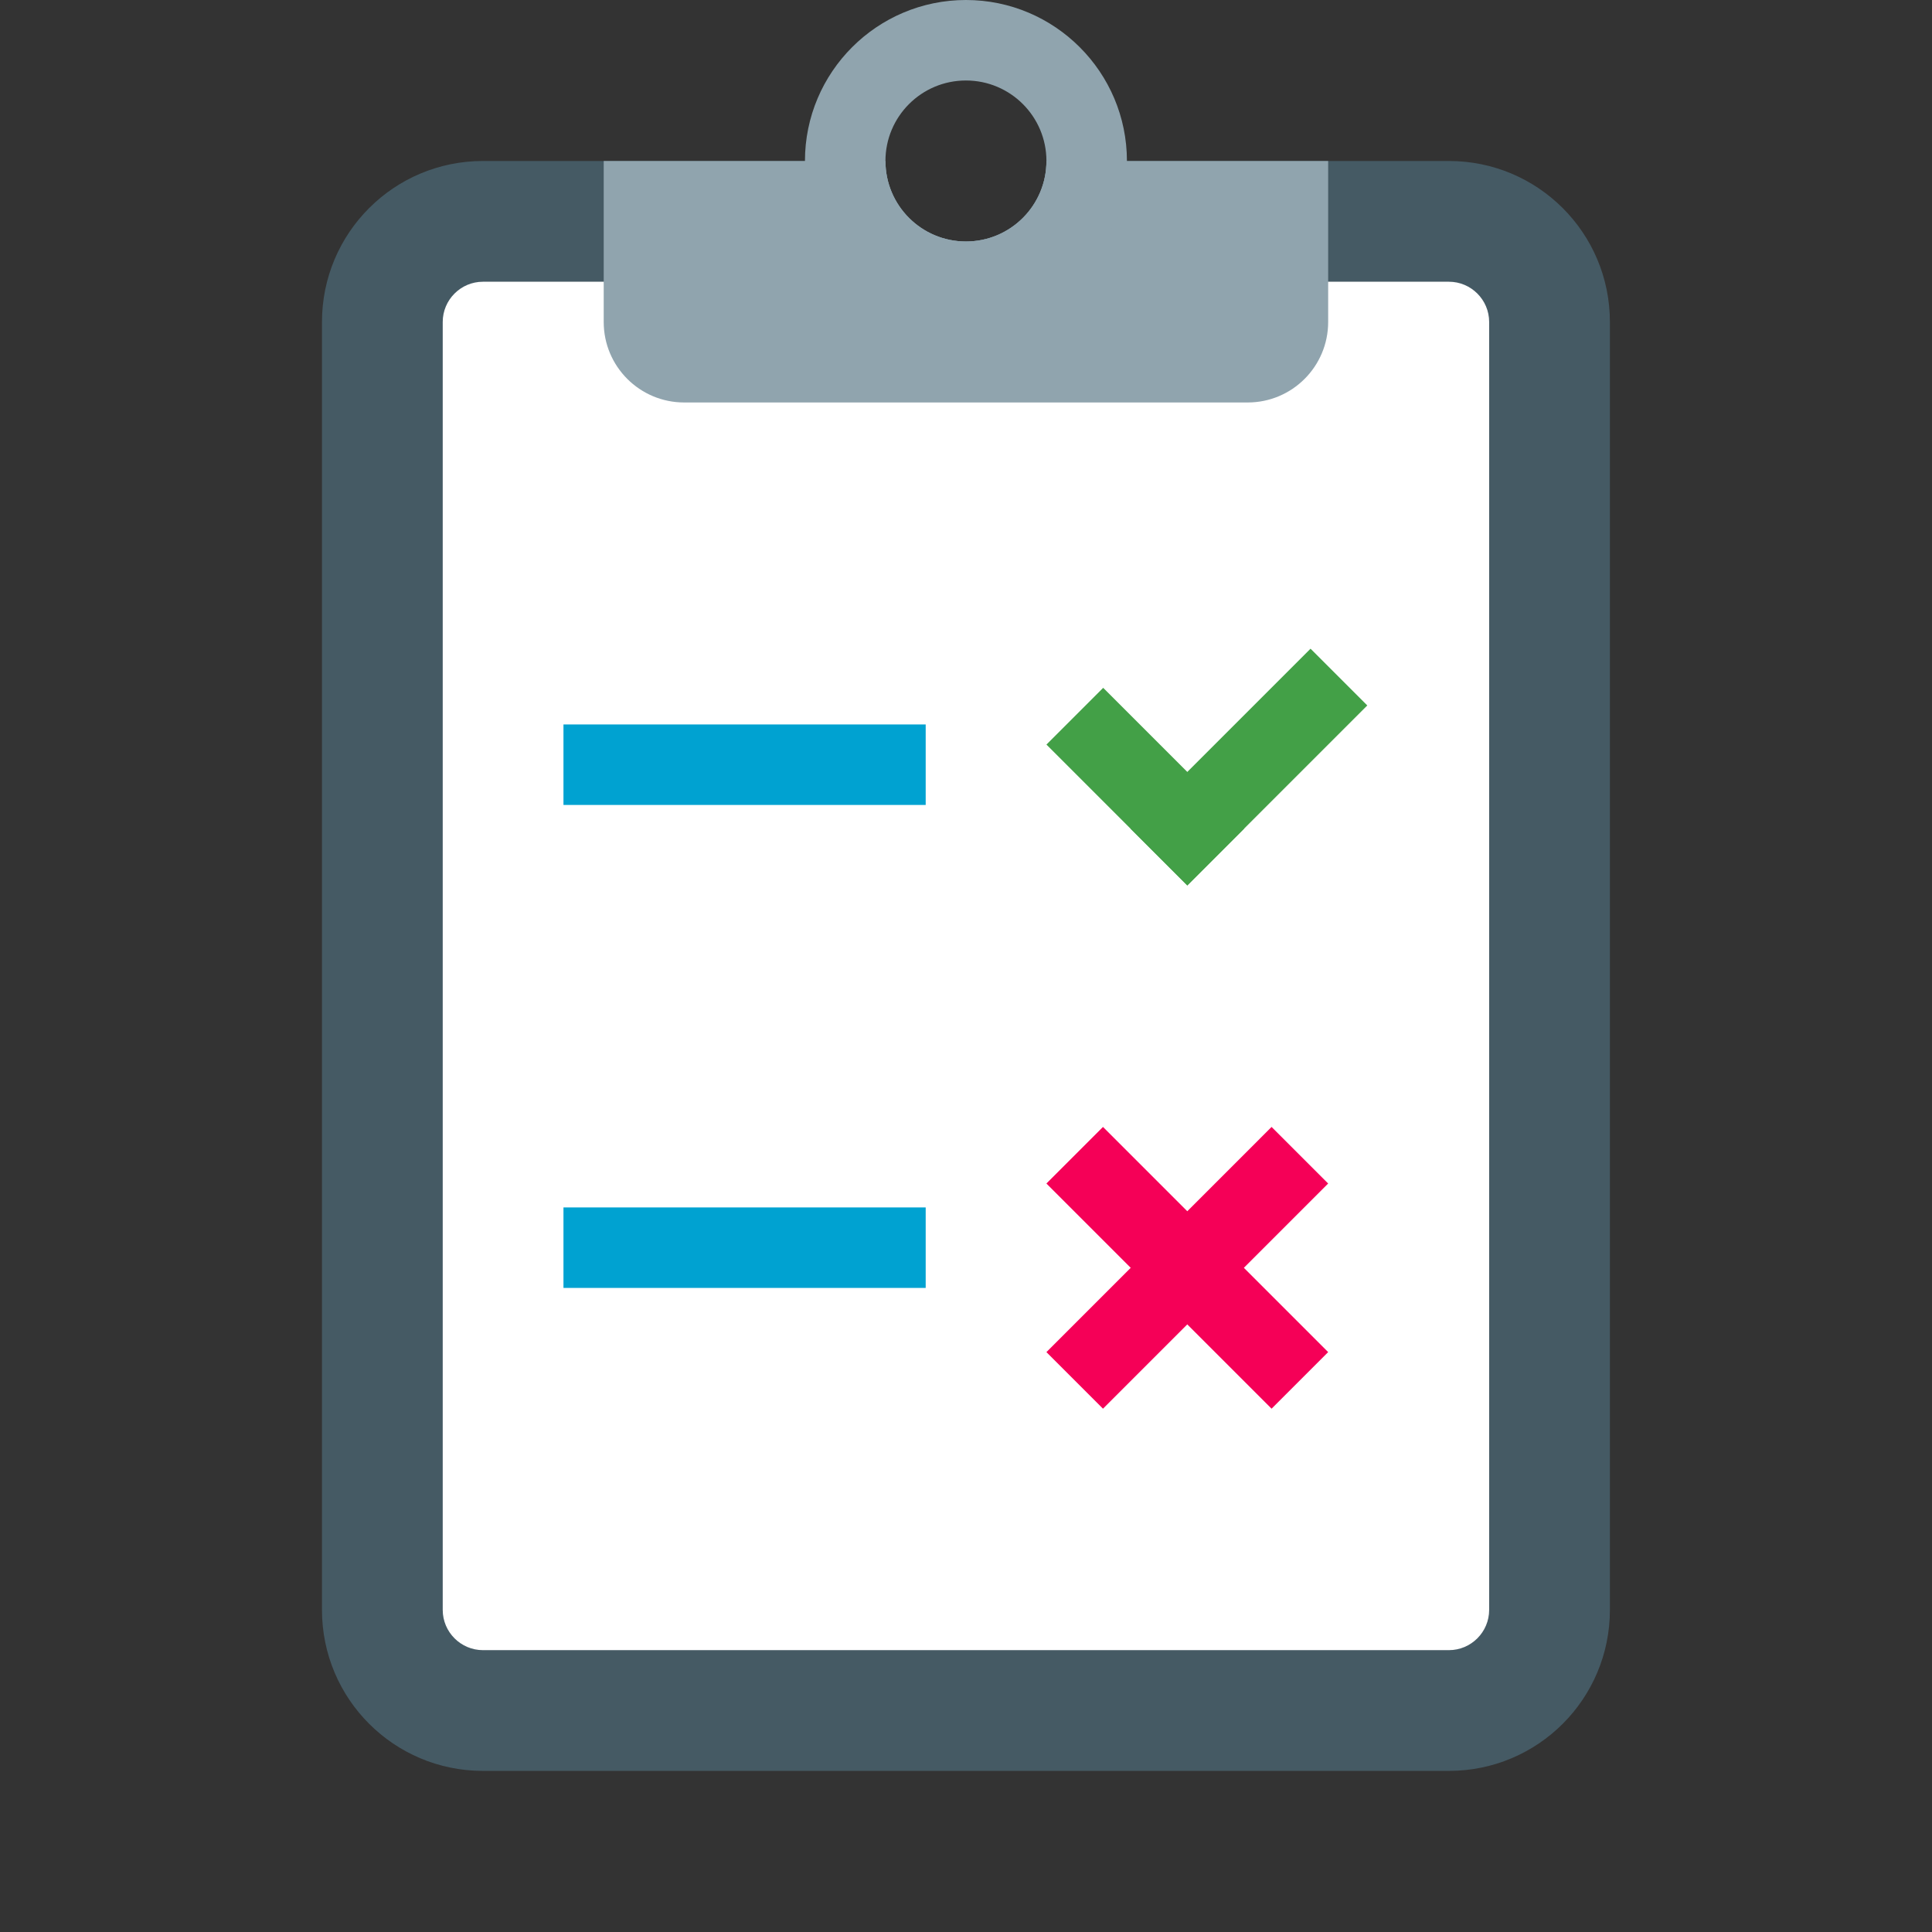
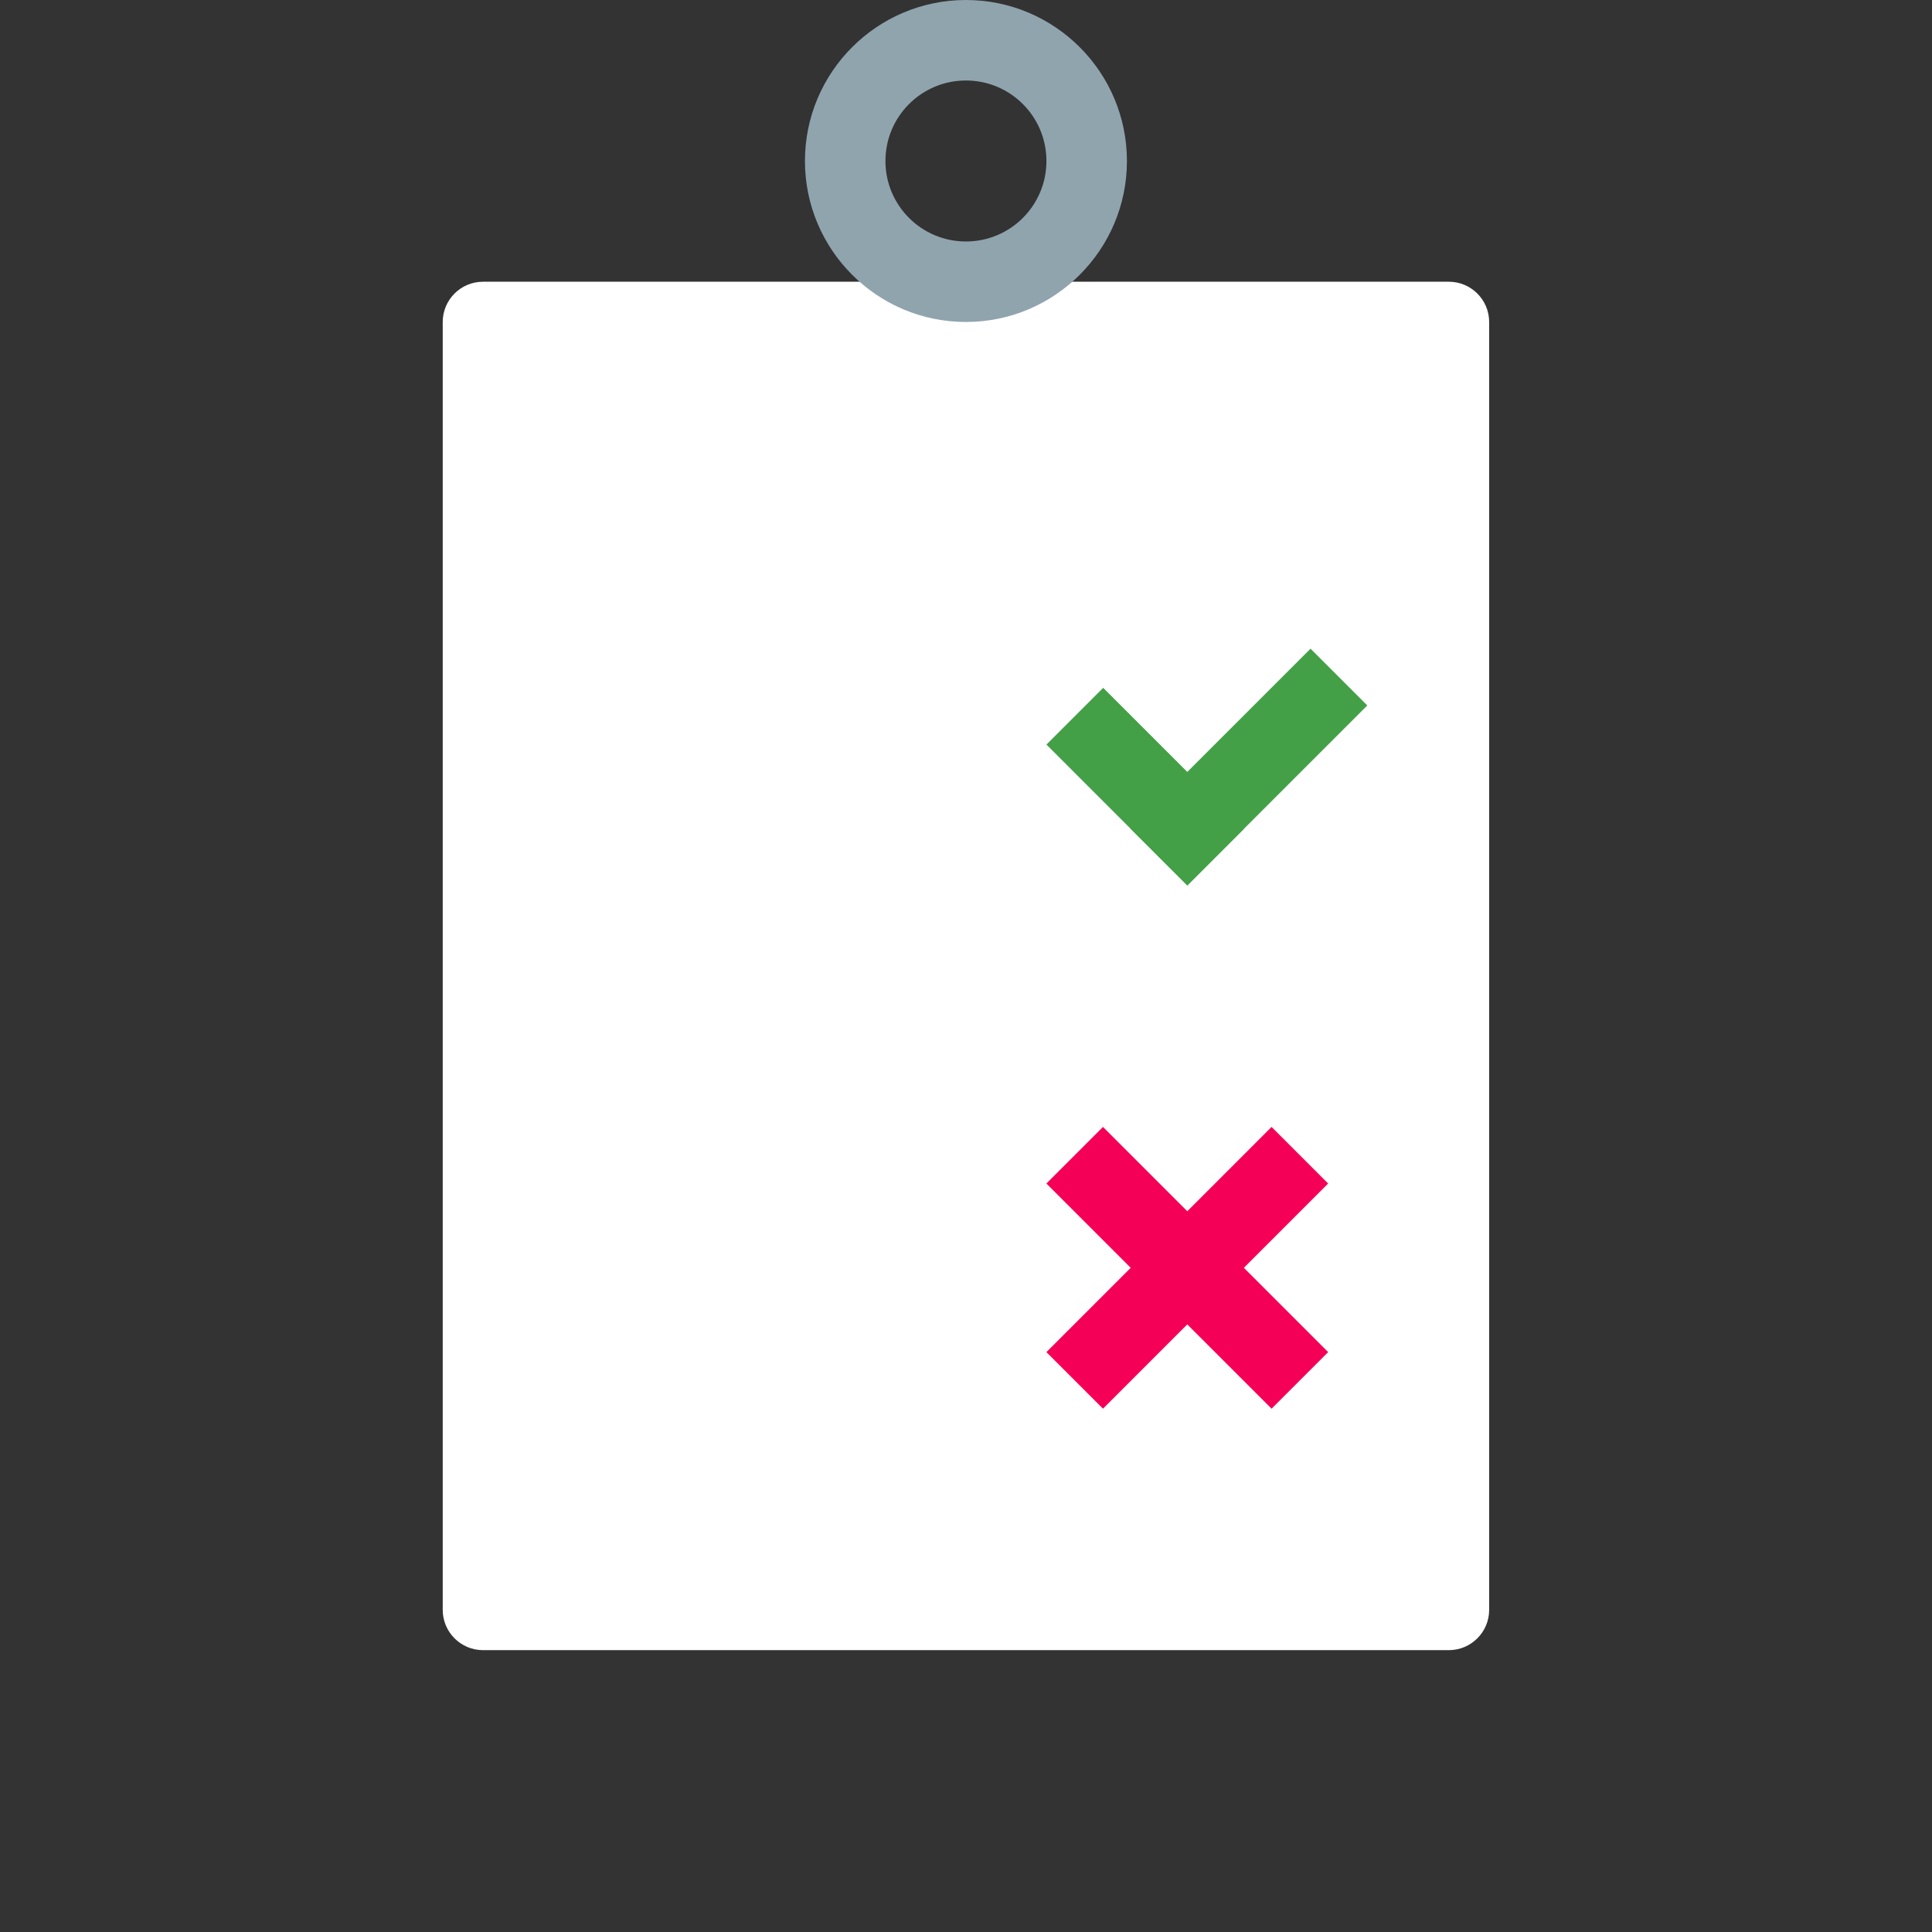
<svg xmlns="http://www.w3.org/2000/svg" viewBox="0,0,256,256" width="48px" height="48px">
  <rect x="0" y="0" width="256" height="256" fill="#333333" stroke="none" />
  <g fill="none" fill-rule="nonzero" stroke="none" stroke-width="1" stroke-linecap="butt" stroke-linejoin="miter" stroke-miterlimit="10" stroke-dasharray="" stroke-dashoffset="0" font-family="none" font-weight="none" font-size="none" text-anchor="none" style="mix-blend-mode: normal">
    <g transform="scale(5.333,5.333)">
-       <path d="M36,4h-10c0,1.105 -0.895,2 -2,2c-1.105,0 -2,-0.895 -2,-2h-10c-2.211,0 -4,1.789 -4,4v32c0,2.211 1.789,4 4,4h24c2.211,0 4,-1.789 4,-4v-32c0,-2.211 -1.789,-4 -4,-4" fill="#455a64" />
      <path d="M36,41h-24c-0.551,0 -1,-0.449 -1,-1v-32c0,-0.551 0.449,-1 1,-1h24c0.551,0 1,0.449 1,1v32c0,0.551 -0.449,1 -1,1" fill="#ffffff" />
-       <path d="M26,4c0,1.105 -0.895,2 -2,2c-1.105,0 -2,-0.895 -2,-2h-7v4c0,1.105 0.895,2 2,2h14c1.105,0 2,-0.895 2,-2v-4z" fill="#90a4ae" />
      <path d="M24,0c-2.207,0 -4,1.793 -4,4c0,2.207 1.793,4 4,4c2.207,0 4,-1.793 4,-4c0,-2.207 -1.793,-4 -4,-4M24,6c-1.105,0 -2,-0.895 -2,-2c0,-1.105 0.895,-2 2,-2c1.105,0 2,0.895 2,2c0,1.105 -0.895,2 -2,2" fill="#90a4ae" />
-       <path d="M14,18h9v2h-9zM14,30h9v2h-9z" fill="#00a2d1" />
      <g fill="#f50057">
        <path transform="translate(-13.634,30.087) rotate(-45.001)" d="M28.506,27.544h1.988v7.912h-1.988z" />
        <path transform="translate(-13.634,30.087) rotate(-45.001)" d="M25.544,30.506h7.912v1.988h-7.912z" />
      </g>
      <g fill="#43a047">
        <path d="M30.91,20.59l-1.41,1.41l-3.5,-3.5l1.41,-1.41l2.09,2.09z" />
        <path d="M33.972,17.528l-4.472,4.472l-1.41,-1.41l1.41,-1.41l3.062,-3.062z" />
      </g>
    </g>
  </g>
</svg>